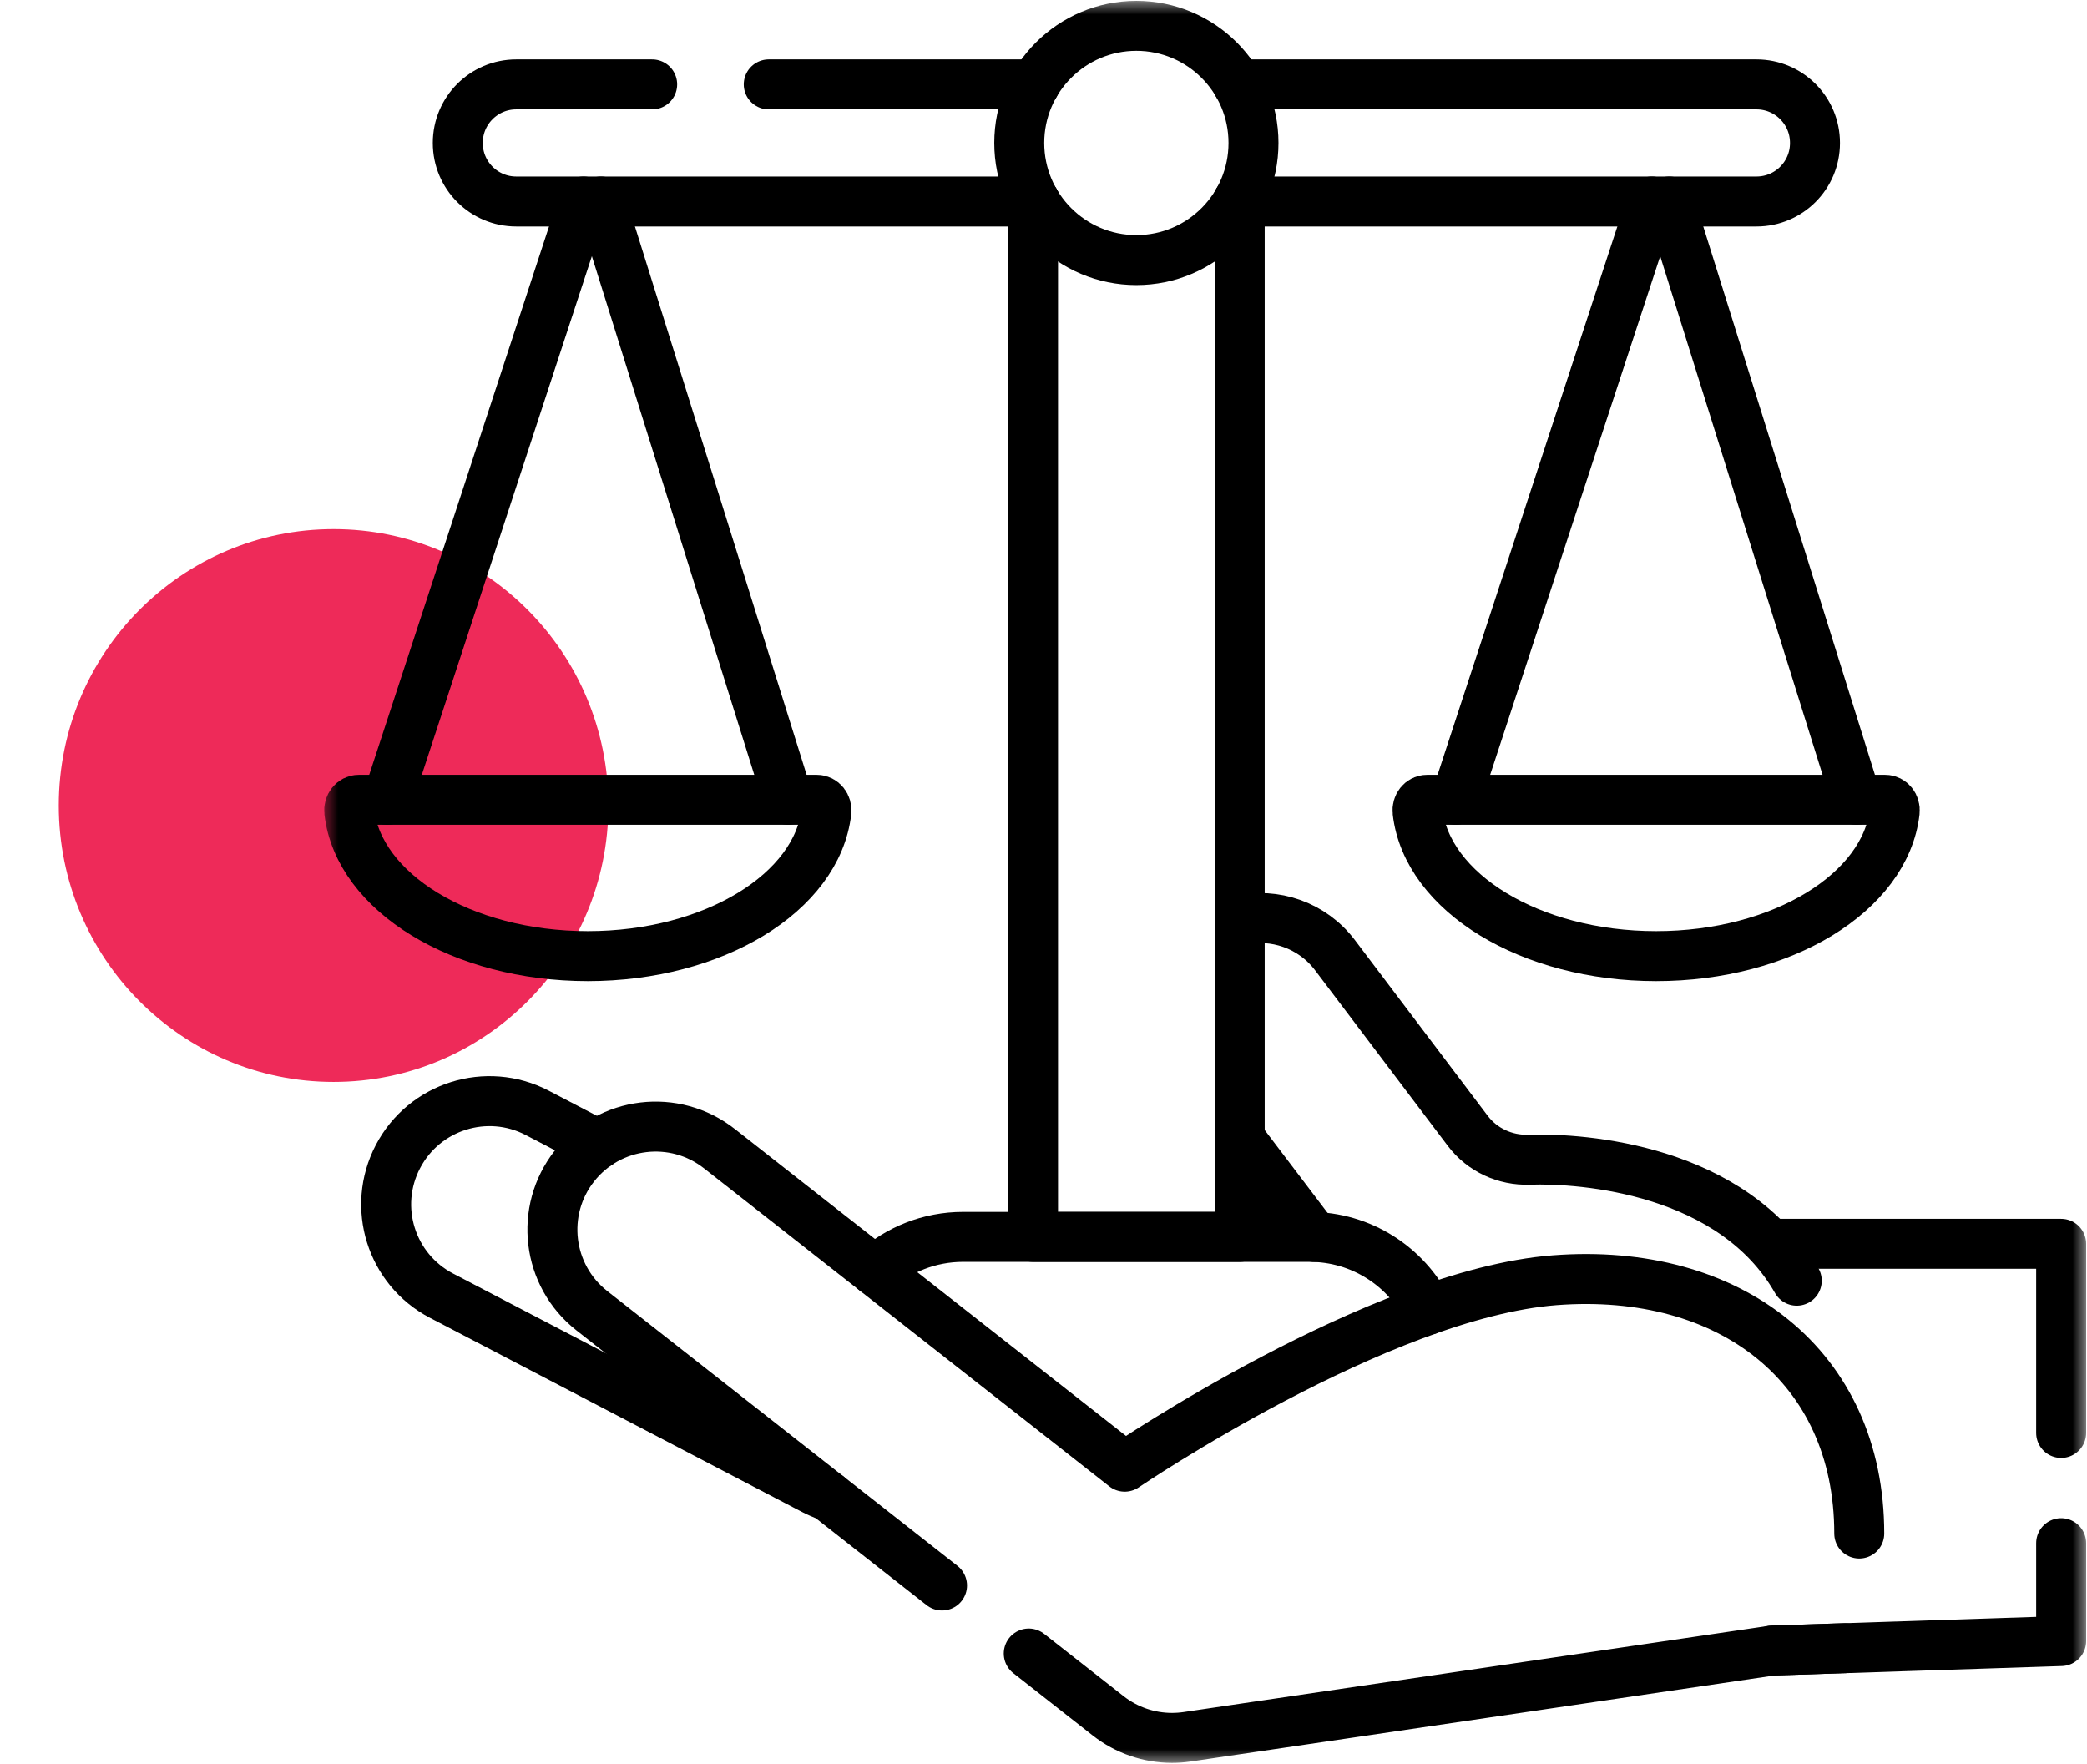
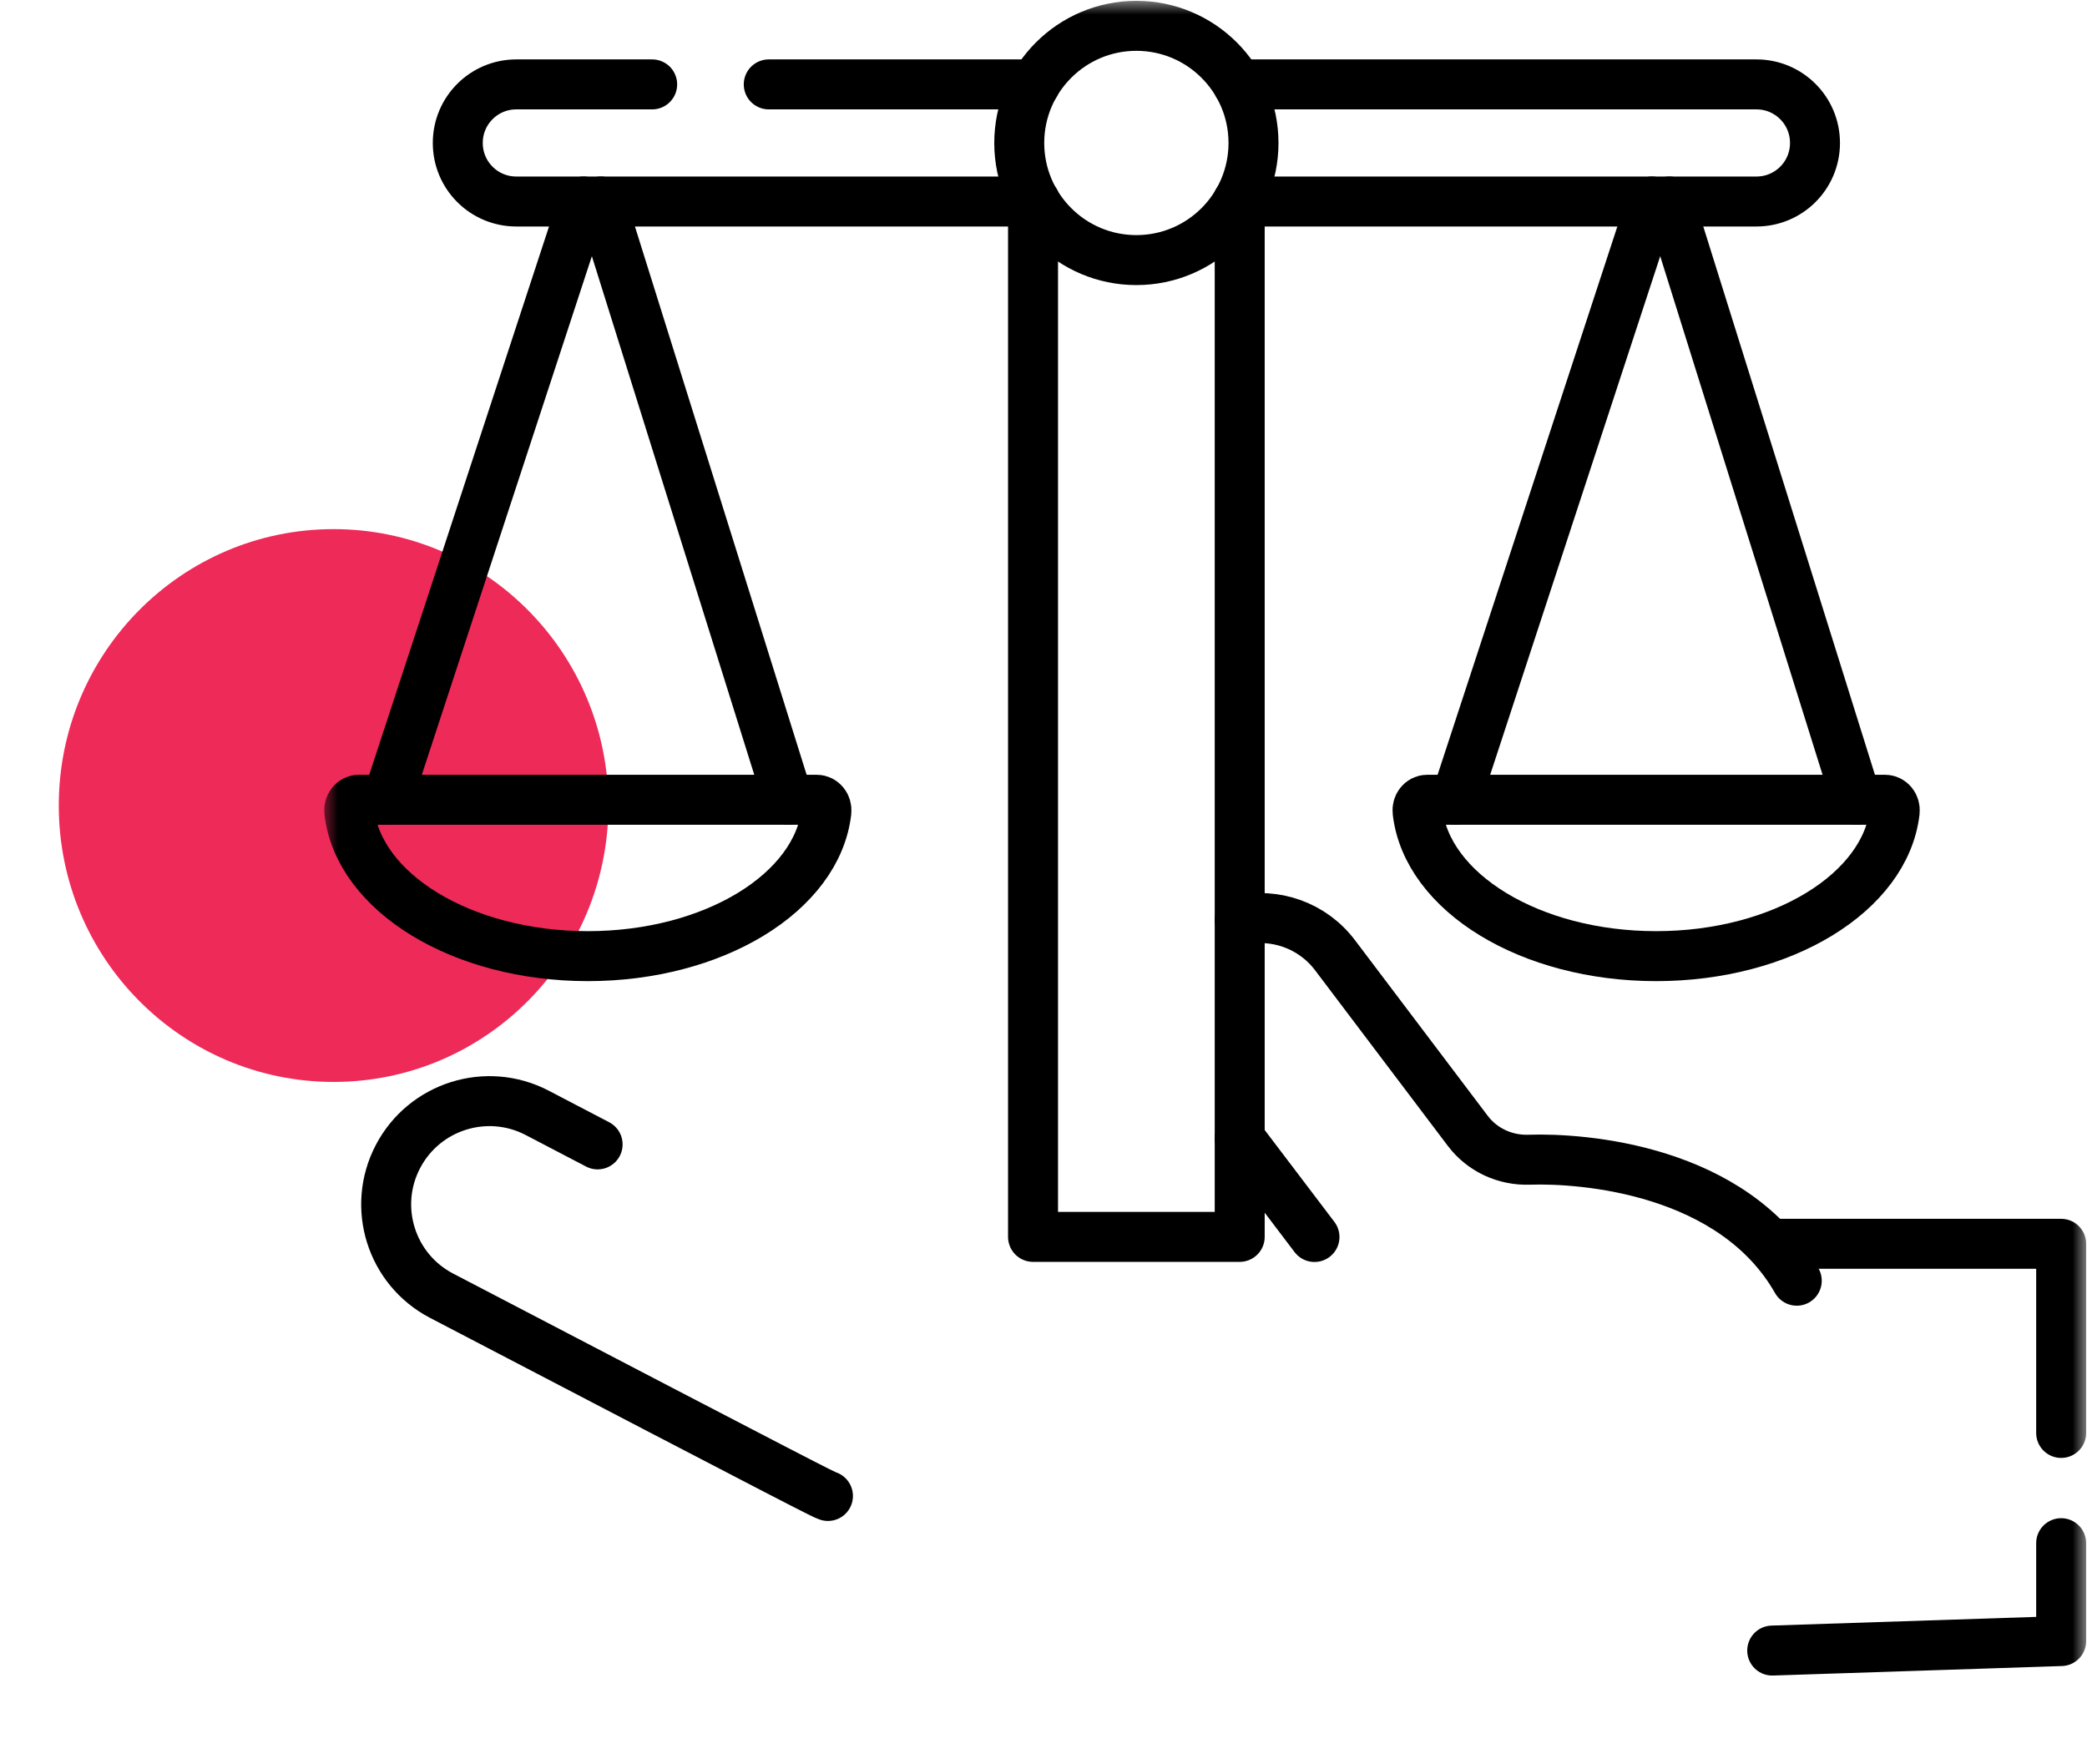
<svg xmlns="http://www.w3.org/2000/svg" width="71" height="60" viewBox="0 0 71 60" fill="none">
  <ellipse cx="11.349" cy="27.403" rx="9.349" ry="9.403" fill="#EE2A59" />
  <mask id="mask0_16360_7653" style="mask-type:luminance" maskUnits="userSpaceOnUse" x="11" y="0" width="60" height="60">
    <path d="M11 3.8147e-06H71V60H11V3.8147e-06Z" fill="white" />
  </mask>
  <g mask="url(#mask0_16360_7653)">
    <path d="M70.121 48.747V42.313H60.39" stroke="black" stroke-width="1.7" stroke-miterlimit="10" stroke-linecap="round" stroke-linejoin="round" />
    <path d="M60.291 56.15L70.121 55.827V52.497" stroke="black" stroke-width="1.7" stroke-miterlimit="10" stroke-linecap="round" stroke-linejoin="round" />
  </g>
  <path d="M44.719 42.081L42.175 38.728" stroke="black" stroke-width="1.7" stroke-miterlimit="10" stroke-linecap="round" stroke-linejoin="round" />
  <mask id="mask1_16360_7653" style="mask-type:luminance" maskUnits="userSpaceOnUse" x="11" y="0" width="60" height="60">
    <path d="M11 3.8147e-06H71V60H11V3.8147e-06Z" fill="white" />
  </mask>
  <g mask="url(#mask1_16360_7653)">
    <path d="M42.175 31.309C43.356 31.042 44.64 31.466 45.418 32.496L49.933 38.469C50.425 39.121 51.206 39.48 52.022 39.452C53.864 39.39 58.966 39.778 61.126 43.568" stroke="black" stroke-width="1.7" stroke-miterlimit="10" stroke-linecap="round" stroke-linejoin="round" />
-     <path d="M20.331 38.931L18.274 37.857C16.557 36.962 14.436 37.628 13.538 39.346C12.639 41.064 13.304 43.182 15.021 44.078L27.675 50.68C27.835 50.763 27.999 50.834 28.167 50.891" stroke="black" stroke-width="1.7" stroke-miterlimit="10" stroke-linecap="round" stroke-linejoin="round" />
+     <path d="M20.331 38.931L18.274 37.857C16.557 36.962 14.436 37.628 13.538 39.346C12.639 41.064 13.304 43.182 15.021 44.078C27.835 50.763 27.999 50.834 28.167 50.891" stroke="black" stroke-width="1.7" stroke-miterlimit="10" stroke-linecap="round" stroke-linejoin="round" />
    <path d="M27.791 27.208C27.988 27.208 28.138 27.398 28.114 27.612C27.798 30.361 24.285 32.527 19.997 32.527C15.71 32.527 12.198 30.361 11.882 27.612C11.857 27.398 12.007 27.208 12.205 27.208H27.791Z" stroke="black" stroke-width="1.7" stroke-miterlimit="10" stroke-linecap="round" stroke-linejoin="round" />
    <path d="M26.817 27.207L20.444 6.855" stroke="black" stroke-width="1.7" stroke-miterlimit="10" stroke-linecap="round" stroke-linejoin="round" />
    <path d="M19.851 6.855L13.177 27.207" stroke="black" stroke-width="1.7" stroke-miterlimit="10" stroke-linecap="round" stroke-linejoin="round" />
    <path d="M64.135 27.208C64.333 27.208 64.483 27.398 64.458 27.612C64.142 30.361 60.629 32.527 56.342 32.527C52.055 32.527 48.542 30.361 48.226 27.612C48.201 27.398 48.351 27.208 48.549 27.208H64.135Z" stroke="black" stroke-width="1.7" stroke-miterlimit="10" stroke-linecap="round" stroke-linejoin="round" />
    <path d="M63.161 27.207L56.789 6.855" stroke="black" stroke-width="1.7" stroke-miterlimit="10" stroke-linecap="round" stroke-linejoin="round" />
    <path d="M56.196 6.855L49.523 27.207" stroke="black" stroke-width="1.7" stroke-miterlimit="10" stroke-linecap="round" stroke-linejoin="round" />
    <path d="M42.11 2.871H59.756C60.855 2.871 61.746 3.762 61.746 4.861V4.866C61.746 5.965 60.855 6.855 59.756 6.855H42.175H42.11" stroke="black" stroke-width="1.7" stroke-miterlimit="10" stroke-linecap="round" stroke-linejoin="round" />
    <path d="M26.153 2.871H35.21" stroke="black" stroke-width="1.7" stroke-miterlimit="10" stroke-linecap="round" stroke-linejoin="round" />
    <path d="M35.21 6.855H35.144H17.564C16.464 6.855 15.574 5.965 15.574 4.866V4.861C15.574 3.762 16.464 2.871 17.564 2.871H22.187" stroke="black" stroke-width="1.7" stroke-miterlimit="10" stroke-linecap="round" stroke-linejoin="round" />
-     <path d="M29.763 43.226C30.56 42.512 31.613 42.077 32.767 42.077H44.553C46.313 42.077 47.837 43.087 48.576 44.559" stroke="black" stroke-width="1.7" stroke-miterlimit="10" stroke-linecap="round" stroke-linejoin="round" />
    <path d="M42.11 6.856H42.175V42.077H35.144V6.856H35.21" stroke="black" stroke-width="1.7" stroke-miterlimit="10" stroke-linecap="round" stroke-linejoin="round" />
    <path d="M42.644 4.863C42.644 7.064 40.86 8.848 38.659 8.848C36.459 8.848 34.675 7.064 34.675 4.863C34.675 2.663 36.459 0.879 38.659 0.879C40.86 0.879 42.644 2.663 42.644 4.863Z" stroke="black" stroke-width="1.7" stroke-miterlimit="10" stroke-linecap="round" stroke-linejoin="round" />
-     <path d="M34.998 56.251L37.702 58.372C38.324 58.86 39.089 59.121 39.87 59.121C40.041 59.121 40.212 59.109 40.383 59.084L60.291 56.15L62.762 56.069" stroke="black" stroke-width="1.7" stroke-miterlimit="10" stroke-linecap="round" stroke-linejoin="round" />
-     <path d="M63.252 52.169C63.252 46.488 58.864 43.091 52.891 43.552C46.918 44.014 38.263 49.895 38.263 49.895L24.473 39.075C22.948 37.878 20.741 38.143 19.543 39.666C18.345 41.188 18.61 43.393 20.135 44.589L32.048 53.937" stroke="black" stroke-width="1.7" stroke-miterlimit="10" stroke-linecap="round" stroke-linejoin="round" />
  </g>
</svg>